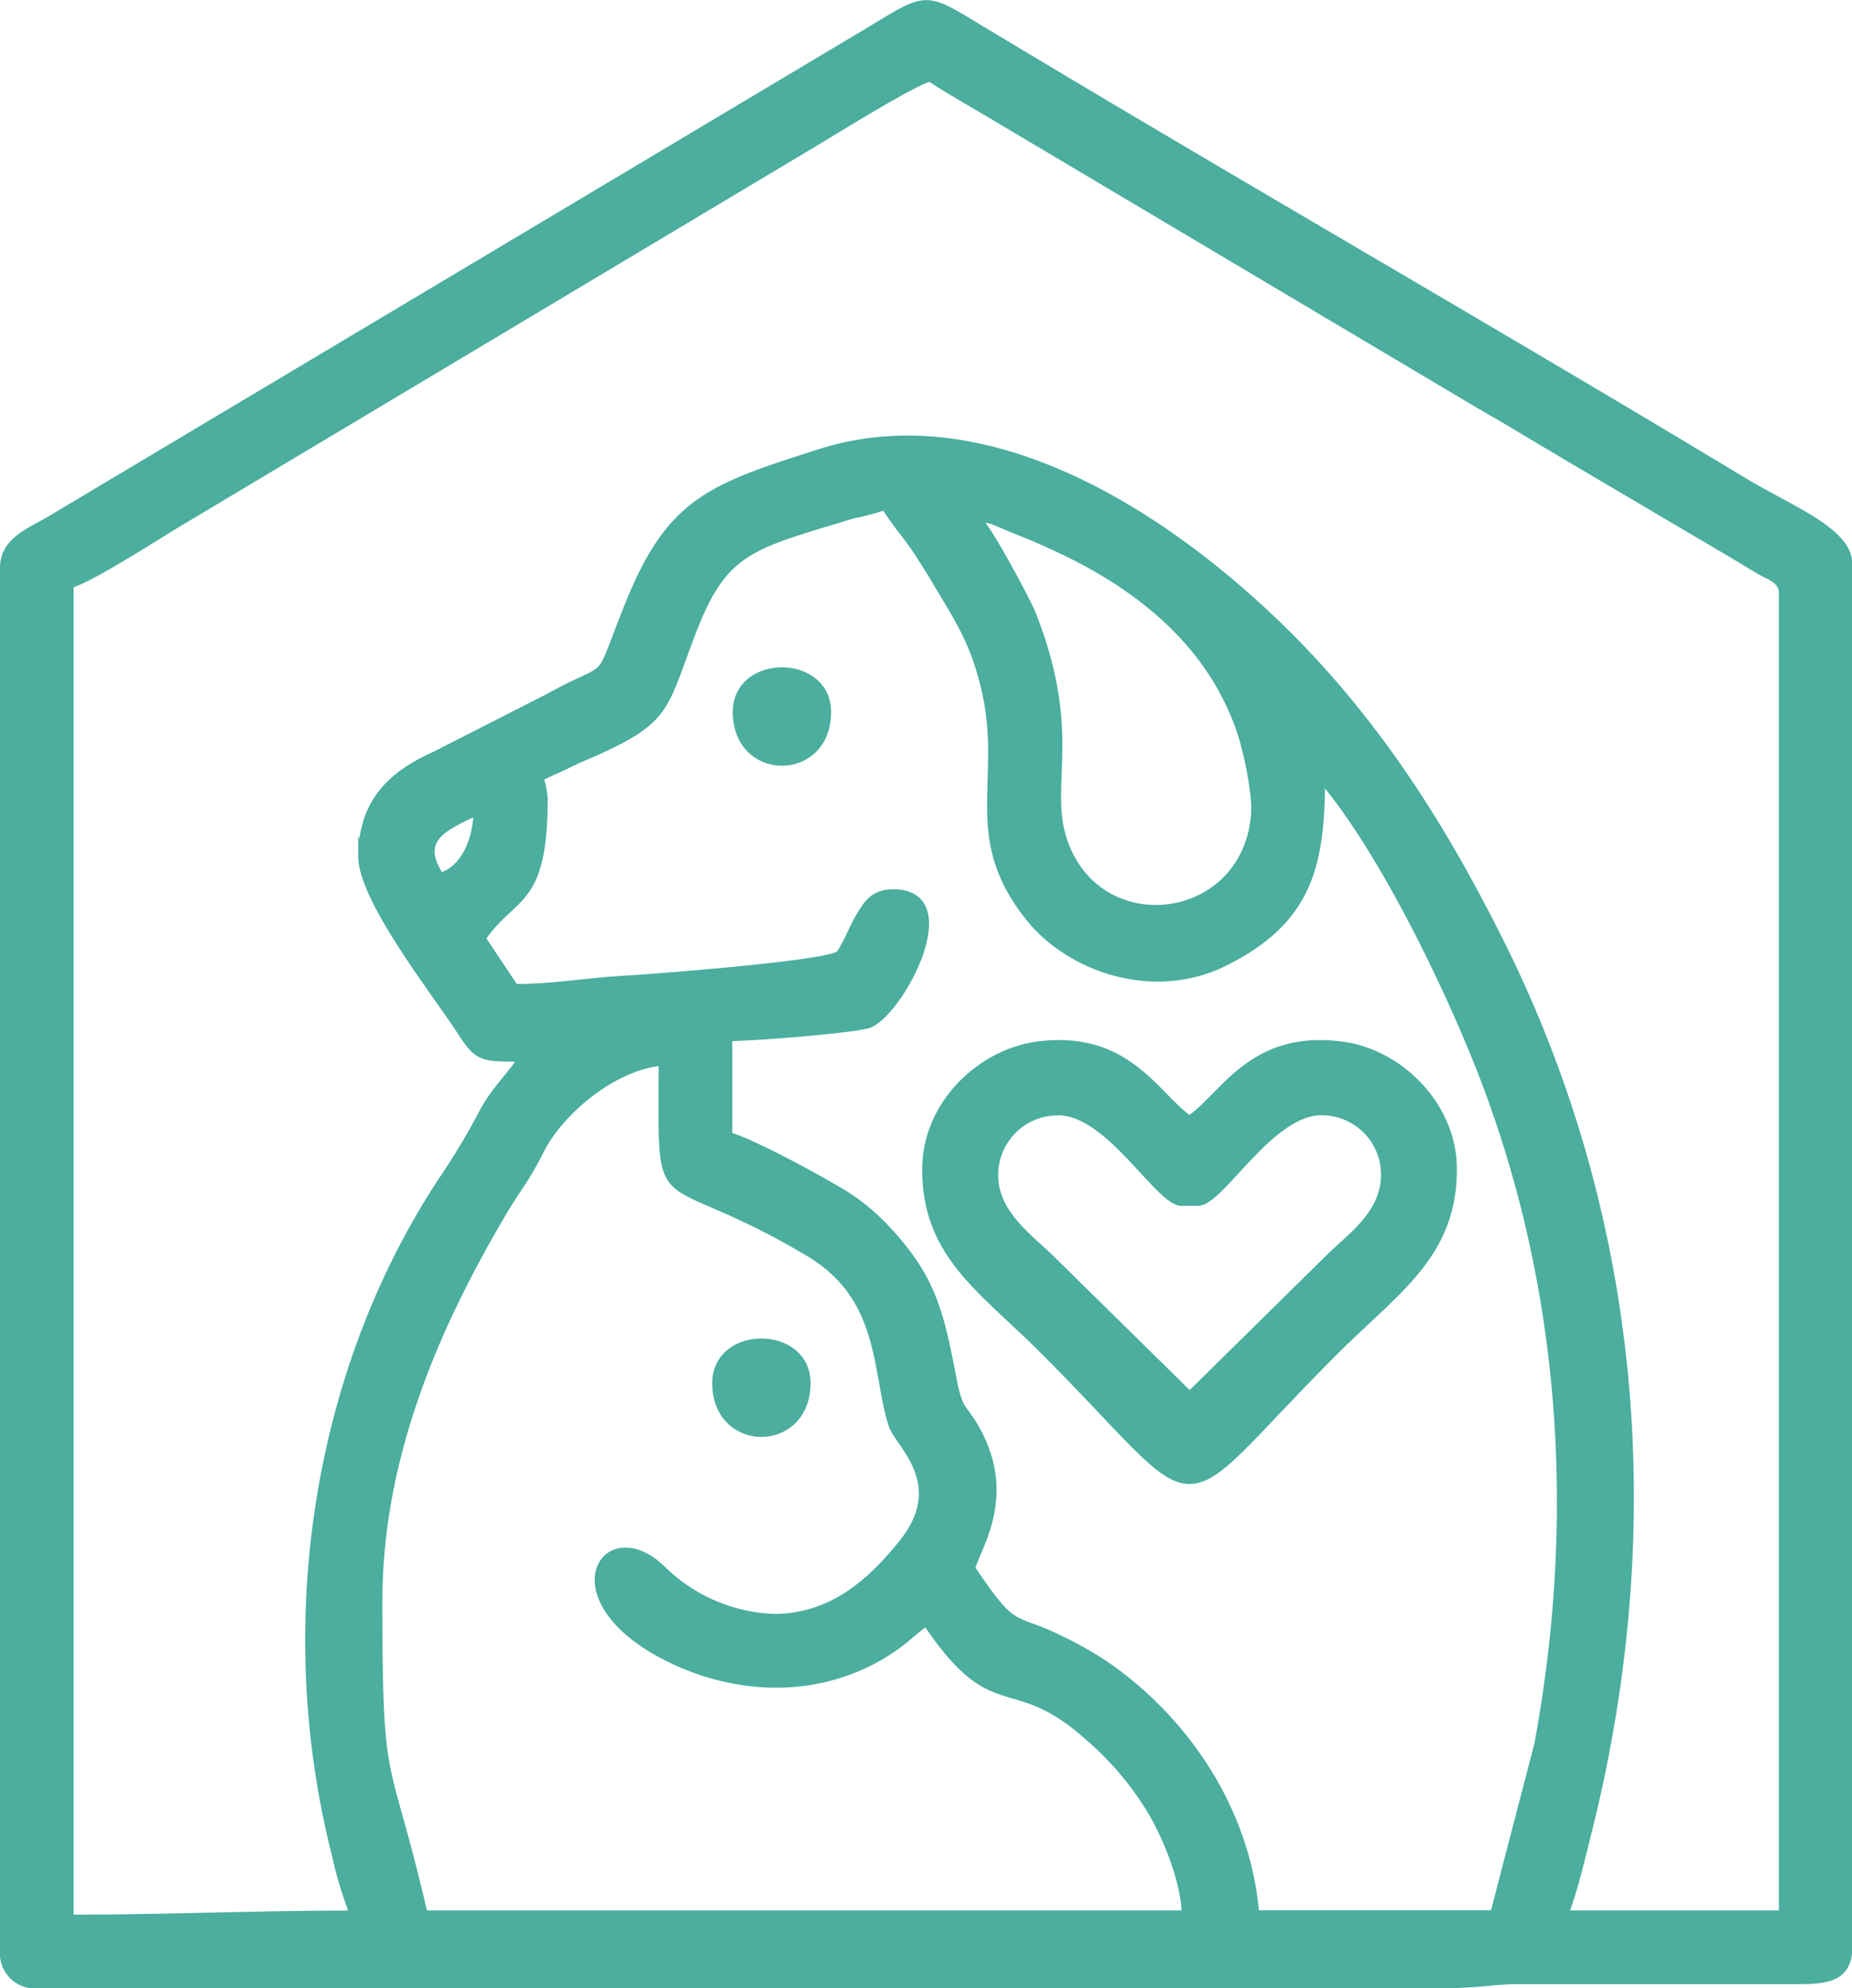
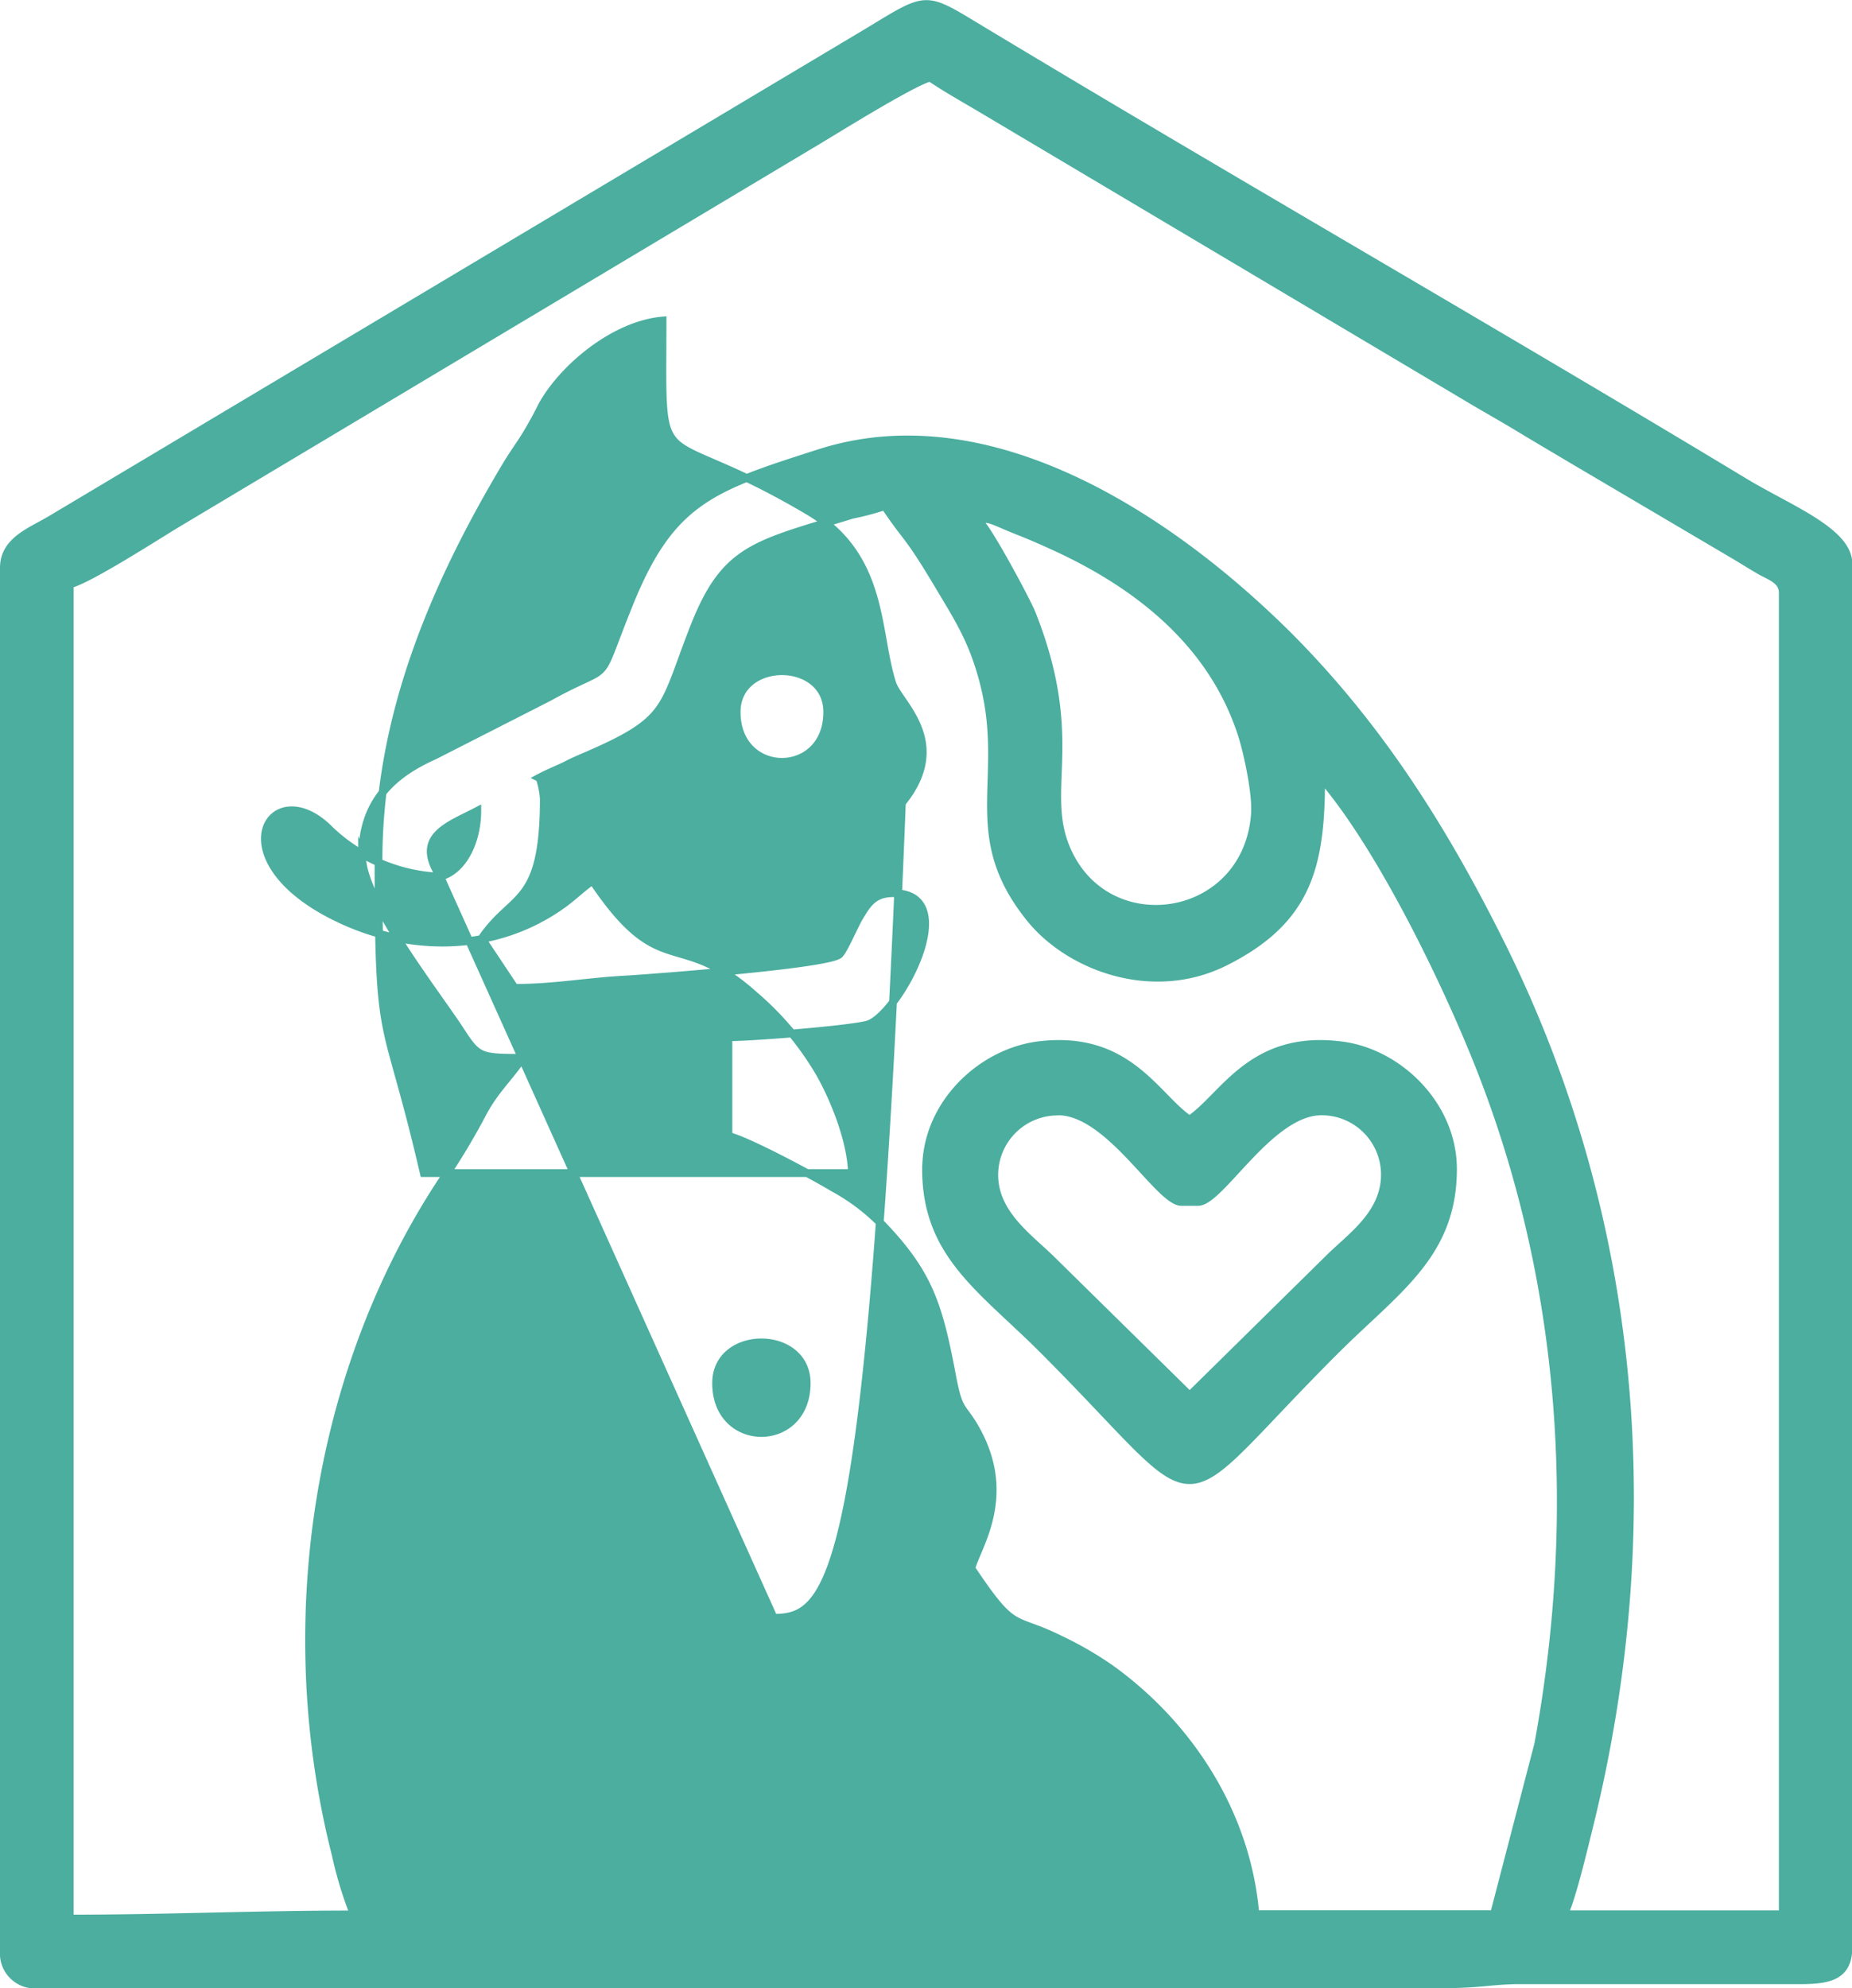
<svg xmlns="http://www.w3.org/2000/svg" viewBox="0 0 238.63 256.12">
  <defs>
    <style>.cls-1{fill:#4bae9f;stroke:#4bae9f;stroke-miterlimit:10;fill-rule:evenodd;}</style>
  </defs>
  <g id="Camada_2" data-name="Camada 2">
    <g id="Camada_1-2" data-name="Camada 1">
-       <path class="cls-1" d="M92.27,178.18c0,8.56,11.67,8.56,11.67,0,0-7-11.67-7-11.67,0Zm2.65-86.46c0,8.56,11.67,8.56,11.67,0,0-7-11.67-7-11.67,0Zm24.4,58.88c0,11,7.13,15.35,15,23.2,22.44,22.45,15.46,22.46,37.65.27,7.91-7.91,15.25-12.38,15.25-23.47,0-8.22-7-15-14.35-15.93-11.63-1.52-15.19,6.61-19.6,9.56-4.36-2.92-7.93-11.08-19.59-9.56-7.38,1-14.35,7.65-14.35,15.93Zm17-7.43c6.67,0,13,11.67,15.92,11.67h2.11c2.92,0,9.25-11.67,15.92-11.67a8.15,8.15,0,0,1,8.15,8.8c-.37,4.73-4.56,7.5-7.22,10.16l-17.91,17.64L135.63,162.4c-2.67-2.67-6.88-5.52-7.45-10a8.17,8.17,0,0,1,8.11-9.21ZM.5,73.15c0-3.52,3.51-4.71,6-6.2l105-62.65c8.54-5.15,7.34-5,16.05.2,32.13,19.34,65.15,38.23,97.26,57.61,5.7,3.44,13.36,6.34,13.36,10.51V250.85c0,4.43-3.49,4.27-7.95,4.25l-35,0c-3.94.12-4.39.55-11.13.55H4.75A4,4,0,0,1,.5,251.37V73.15Zm46.15,37.13c0,5.53,9.33,17.36,12.62,22.39,2.31,3.55,2.52,3.6,8.07,3.6-1.72,2.57-3.52,4.09-5.12,7.08a91.24,91.24,0,0,1-4.75,8c-16.7,24.81-21.79,57.74-14.22,87.54a50.62,50.62,0,0,0,2.34,7.73c-12.86,0-23.9.53-36.6.53V75.27c2.39-.55,11.25-6.26,13.89-7.85L105.56,18c2.51-1.51,12.13-7.48,14.29-8,2.11,1.42,4.23,2.6,6.59,4L188.7,51c2.43,1.46,4.74,2.74,7,4.11s4.53,2.7,7,4.17l20.69,12.2c1.2.71,2.06,1.26,3.32,2s3,1.2,3,2.89V246.6H201.53c1-2,2.54-8.52,3.19-11.14,9.71-39.19,6.21-78.83-11.5-114.21C185.89,106.6,177.69,93.62,166.13,82,151,66.91,127.63,51.3,105.59,58.36,91.7,62.81,86.43,64.48,81.05,77.85,76.54,89,79.42,85,70.74,89.82L56,97.33c-5.19,2.33-9.33,5.76-9.33,13Zm79.56-43c.83.37,6.07,10.06,6.76,11.81,6.66,16.85.74,23.09,4.88,31.19,5.66,11.08,22.86,8.16,23.85-5.43.2-2.64-1-8.12-1.73-10.33-3.85-11.78-13.49-19.32-24.51-24.29-1.65-.75-2.91-1.29-4.46-1.9-3.07-1.21-4.06-2-4.79-1.05ZM69.46,100.2c1.05-.56,2.15-1,3.25-1.52,1.35-.69,1.73-.83,3.27-1.5,10.51-4.59,9.34-6,13.56-16.68,4-10,7.89-10.36,20.29-14.19A32.72,32.72,0,0,0,114,65.2c3.19,4.74,2.74,3.18,7.07,10.44,2.53,4.24,4.32,7,5.69,12.34,3.18,12.4-2.67,19.5,5.87,30.2,5,6.32,15.8,10.46,25.23,5.73,10.74-5.39,12.37-12.42,12.37-23.71,8,9.26,16.84,27.88,20.91,38.5,10.47,27.27,12.46,56.76,7.06,86l-5.7,21.89H161.75c-1.08-13-8.58-24.43-18.71-31.68a45.61,45.61,0,0,0-6.38-3.69c-6.35-3.16-5.8-.66-11.51-9.18.74-2.78,5.35-9.19.72-17.69-1.83-3.36-2.26-2.19-3.16-6.93-1.65-8.75-2.81-12.88-8.24-18.8l-.77-.82-.27-.27-.27-.25a26.18,26.18,0,0,0-5.81-4.27c-2.45-1.48-11-6.09-13.49-6.67V133.62c3.13,0,15.76-1,18-1.66,3.92-1.27,12.39-16.9,3.26-16.9-2.55,0-3.35,1.37-4.37,3.06-.65,1.07-2,4.28-2.59,4.83-1.37,1.33-24.55,3.06-27.54,3.23-5,.27-9.23,1.08-14.3,1.08-1.42-2.12-2.82-4.25-4.25-6.37,4-5.92,8-4.09,8-18a10.8,10.8,0,0,0-.53-2.65ZM56.73,112.93c3-.8,4.77-4.61,4.77-8.48-3.65,1.93-8.24,3.29-4.77,8.48Zm43,95.48a21.8,21.8,0,0,1-14.19-6c-7.26-7.42-14.36,3-.49,10.58,9.77,5.31,21.47,5.46,30.46-1,1.45-1.05,2.57-2.19,3.85-3.05,8.85,13.22,10.94,5.91,20.82,14.72a39.6,39.6,0,0,1,8.06,9.45c1.85,3,4.44,9,4.53,13.49H54.61c-5-21.57-5.84-15-5.84-40.31,0-18.32,7.1-35.06,16.08-50.23.92-1.56,1.58-2.51,2.49-3.87a48,48,0,0,0,2.48-4.42c2.55-4.7,9.16-10.43,15.55-11,0,21.59-1.37,12.57,18.89,24.61,9.73,5.79,8.55,15.41,10.72,22.16.82,2.53,7.56,7.59,1.23,15.37C112.22,203.85,107.19,208.41,99.69,208.41Z" />
+       <path class="cls-1" d="M92.27,178.18c0,8.56,11.67,8.56,11.67,0,0-7-11.67-7-11.67,0Zm2.65-86.46c0,8.56,11.67,8.56,11.67,0,0-7-11.67-7-11.67,0Zm24.4,58.88c0,11,7.13,15.35,15,23.2,22.44,22.45,15.46,22.46,37.65.27,7.91-7.91,15.25-12.38,15.25-23.47,0-8.22-7-15-14.35-15.93-11.63-1.52-15.19,6.61-19.6,9.56-4.36-2.92-7.93-11.08-19.59-9.56-7.38,1-14.35,7.65-14.35,15.93Zm17-7.43c6.67,0,13,11.67,15.92,11.67h2.11c2.92,0,9.25-11.67,15.92-11.67a8.15,8.15,0,0,1,8.15,8.8c-.37,4.73-4.56,7.5-7.22,10.16l-17.91,17.64L135.63,162.4c-2.67-2.67-6.88-5.52-7.45-10a8.17,8.17,0,0,1,8.11-9.21ZM.5,73.15c0-3.52,3.51-4.71,6-6.2l105-62.65c8.54-5.15,7.34-5,16.05.2,32.13,19.34,65.15,38.23,97.26,57.61,5.7,3.44,13.36,6.34,13.36,10.51V250.85c0,4.43-3.49,4.27-7.95,4.25l-35,0c-3.94.12-4.39.55-11.13.55H4.75A4,4,0,0,1,.5,251.37V73.15Zm46.15,37.13c0,5.53,9.33,17.36,12.62,22.39,2.31,3.55,2.52,3.6,8.07,3.6-1.72,2.57-3.52,4.09-5.12,7.08a91.24,91.24,0,0,1-4.75,8c-16.7,24.81-21.79,57.74-14.22,87.54a50.62,50.62,0,0,0,2.34,7.73c-12.86,0-23.9.53-36.6.53V75.27c2.39-.55,11.25-6.26,13.89-7.85L105.56,18c2.51-1.51,12.13-7.48,14.29-8,2.11,1.42,4.23,2.6,6.59,4L188.7,51c2.43,1.46,4.74,2.74,7,4.11s4.53,2.7,7,4.17l20.69,12.2c1.2.71,2.06,1.26,3.32,2s3,1.2,3,2.89V246.6H201.53c1-2,2.54-8.52,3.19-11.14,9.71-39.19,6.21-78.83-11.5-114.21C185.89,106.6,177.69,93.62,166.13,82,151,66.91,127.63,51.3,105.59,58.36,91.7,62.81,86.43,64.48,81.05,77.85,76.54,89,79.42,85,70.74,89.82L56,97.33c-5.19,2.33-9.33,5.76-9.33,13Zm79.56-43c.83.37,6.07,10.06,6.76,11.81,6.66,16.85.74,23.09,4.88,31.19,5.66,11.08,22.86,8.16,23.85-5.43.2-2.64-1-8.12-1.73-10.33-3.85-11.78-13.49-19.32-24.51-24.29-1.65-.75-2.91-1.29-4.46-1.9-3.07-1.21-4.06-2-4.79-1.05ZM69.46,100.2c1.05-.56,2.15-1,3.25-1.52,1.35-.69,1.73-.83,3.27-1.5,10.51-4.59,9.34-6,13.56-16.68,4-10,7.89-10.36,20.29-14.19A32.72,32.72,0,0,0,114,65.2c3.19,4.74,2.74,3.18,7.07,10.44,2.53,4.24,4.32,7,5.69,12.34,3.18,12.4-2.67,19.5,5.87,30.2,5,6.32,15.8,10.46,25.23,5.73,10.74-5.39,12.37-12.42,12.37-23.71,8,9.26,16.84,27.88,20.91,38.5,10.47,27.27,12.46,56.76,7.06,86l-5.7,21.89H161.75c-1.08-13-8.58-24.43-18.71-31.68a45.61,45.61,0,0,0-6.38-3.69c-6.35-3.16-5.8-.66-11.51-9.18.74-2.78,5.35-9.19.72-17.69-1.83-3.36-2.26-2.19-3.16-6.93-1.65-8.75-2.81-12.88-8.24-18.8l-.77-.82-.27-.27-.27-.25a26.18,26.18,0,0,0-5.81-4.27c-2.45-1.48-11-6.09-13.49-6.67V133.62c3.13,0,15.76-1,18-1.66,3.92-1.27,12.39-16.9,3.26-16.9-2.55,0-3.35,1.37-4.37,3.06-.65,1.07-2,4.28-2.59,4.83-1.37,1.33-24.55,3.06-27.54,3.23-5,.27-9.23,1.08-14.3,1.08-1.42-2.12-2.82-4.25-4.25-6.37,4-5.92,8-4.09,8-18a10.8,10.8,0,0,0-.53-2.65ZM56.73,112.93c3-.8,4.77-4.61,4.77-8.48-3.65,1.93-8.24,3.29-4.77,8.48Za21.8,21.8,0,0,1-14.19-6c-7.26-7.42-14.36,3-.49,10.58,9.77,5.31,21.47,5.46,30.46-1,1.45-1.05,2.57-2.19,3.85-3.05,8.85,13.22,10.94,5.91,20.82,14.72a39.6,39.6,0,0,1,8.06,9.45c1.85,3,4.44,9,4.53,13.49H54.61c-5-21.57-5.84-15-5.84-40.31,0-18.32,7.1-35.06,16.08-50.23.92-1.56,1.58-2.51,2.49-3.87a48,48,0,0,0,2.48-4.42c2.55-4.7,9.16-10.43,15.55-11,0,21.59-1.37,12.57,18.89,24.61,9.73,5.79,8.55,15.41,10.72,22.16.82,2.53,7.56,7.59,1.23,15.37C112.22,203.85,107.19,208.41,99.69,208.41Z" />
    </g>
  </g>
</svg>